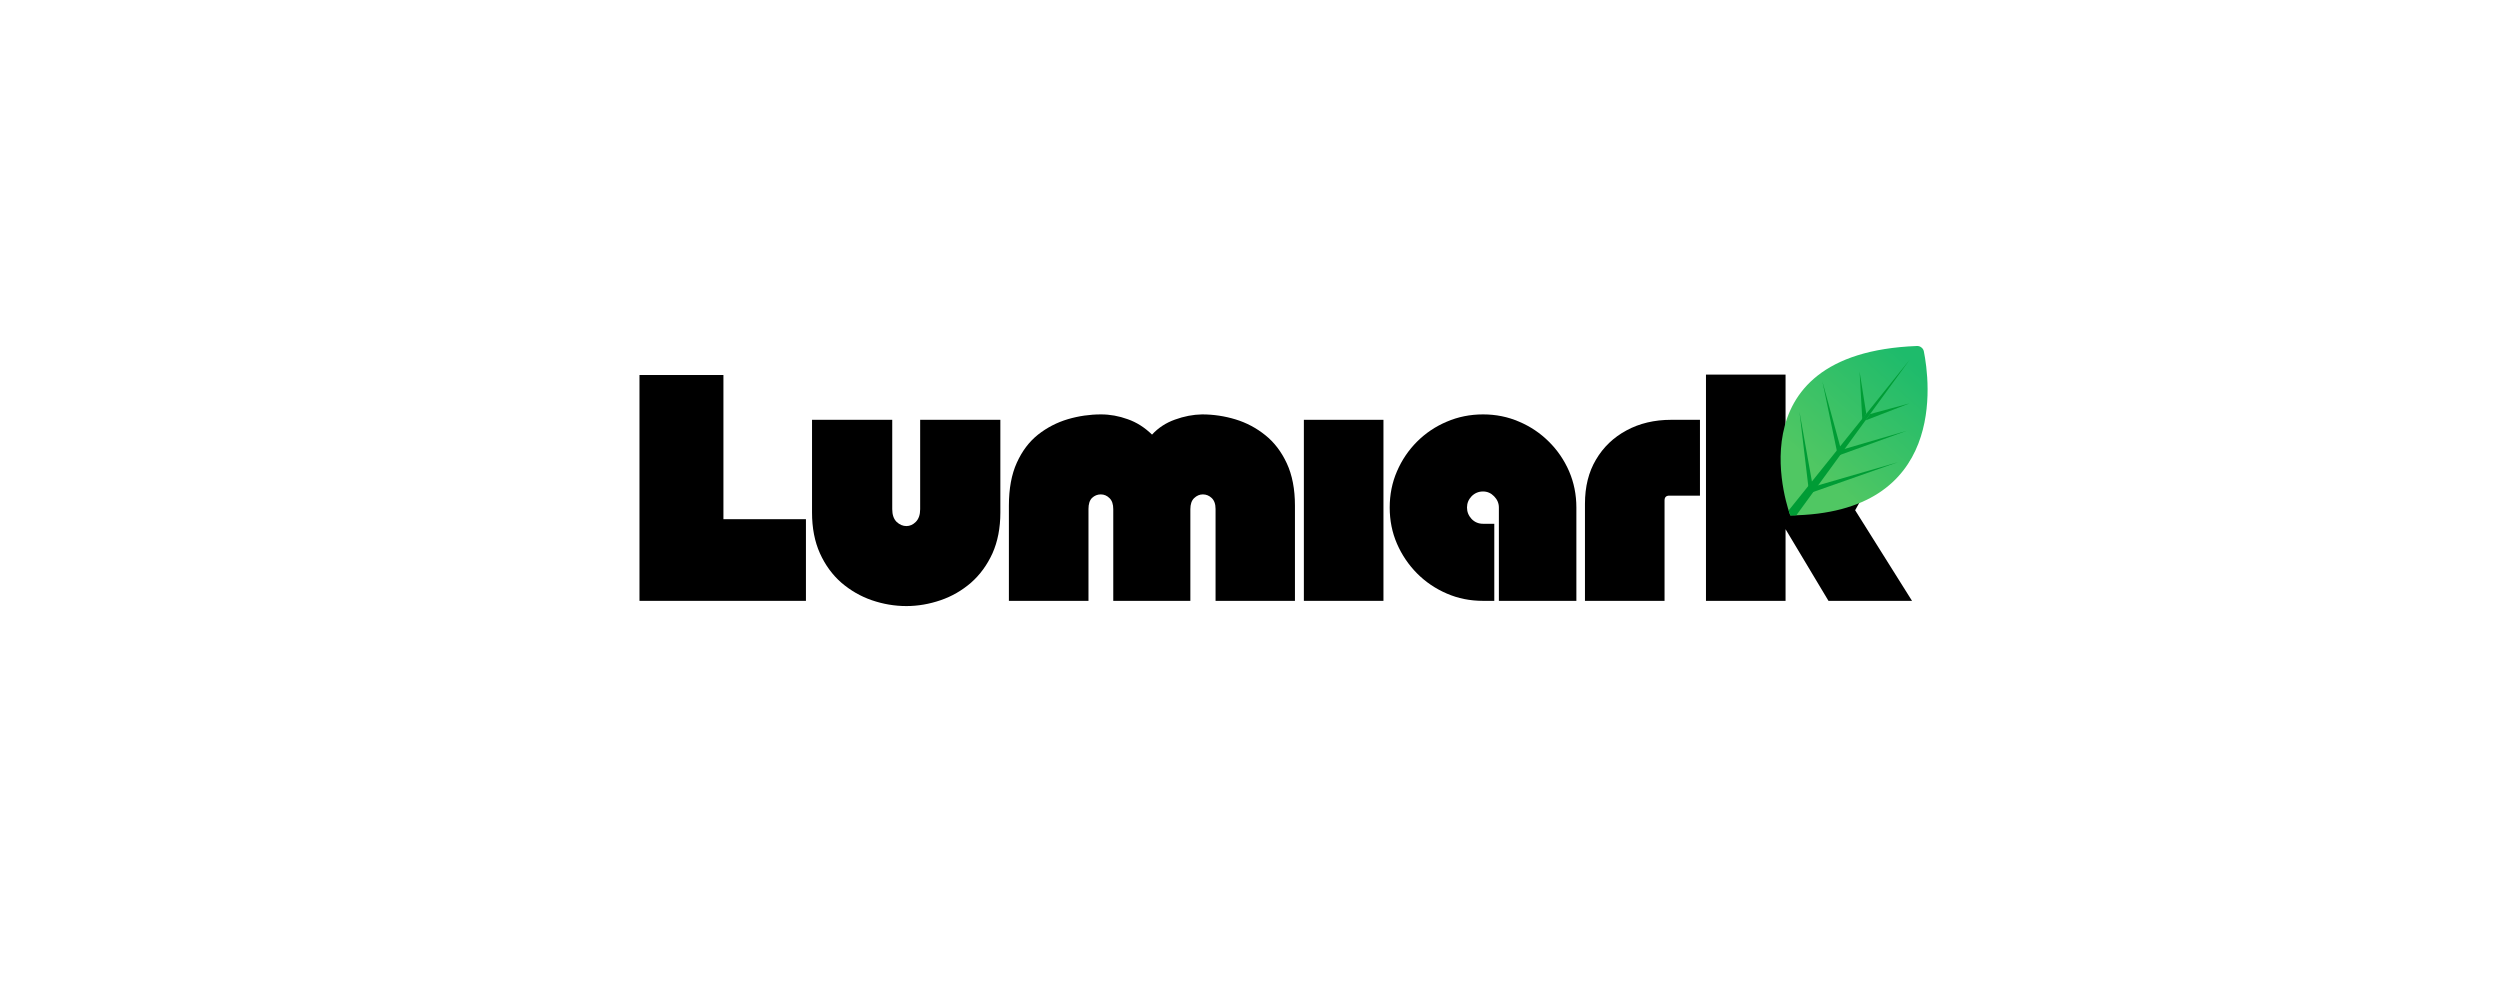
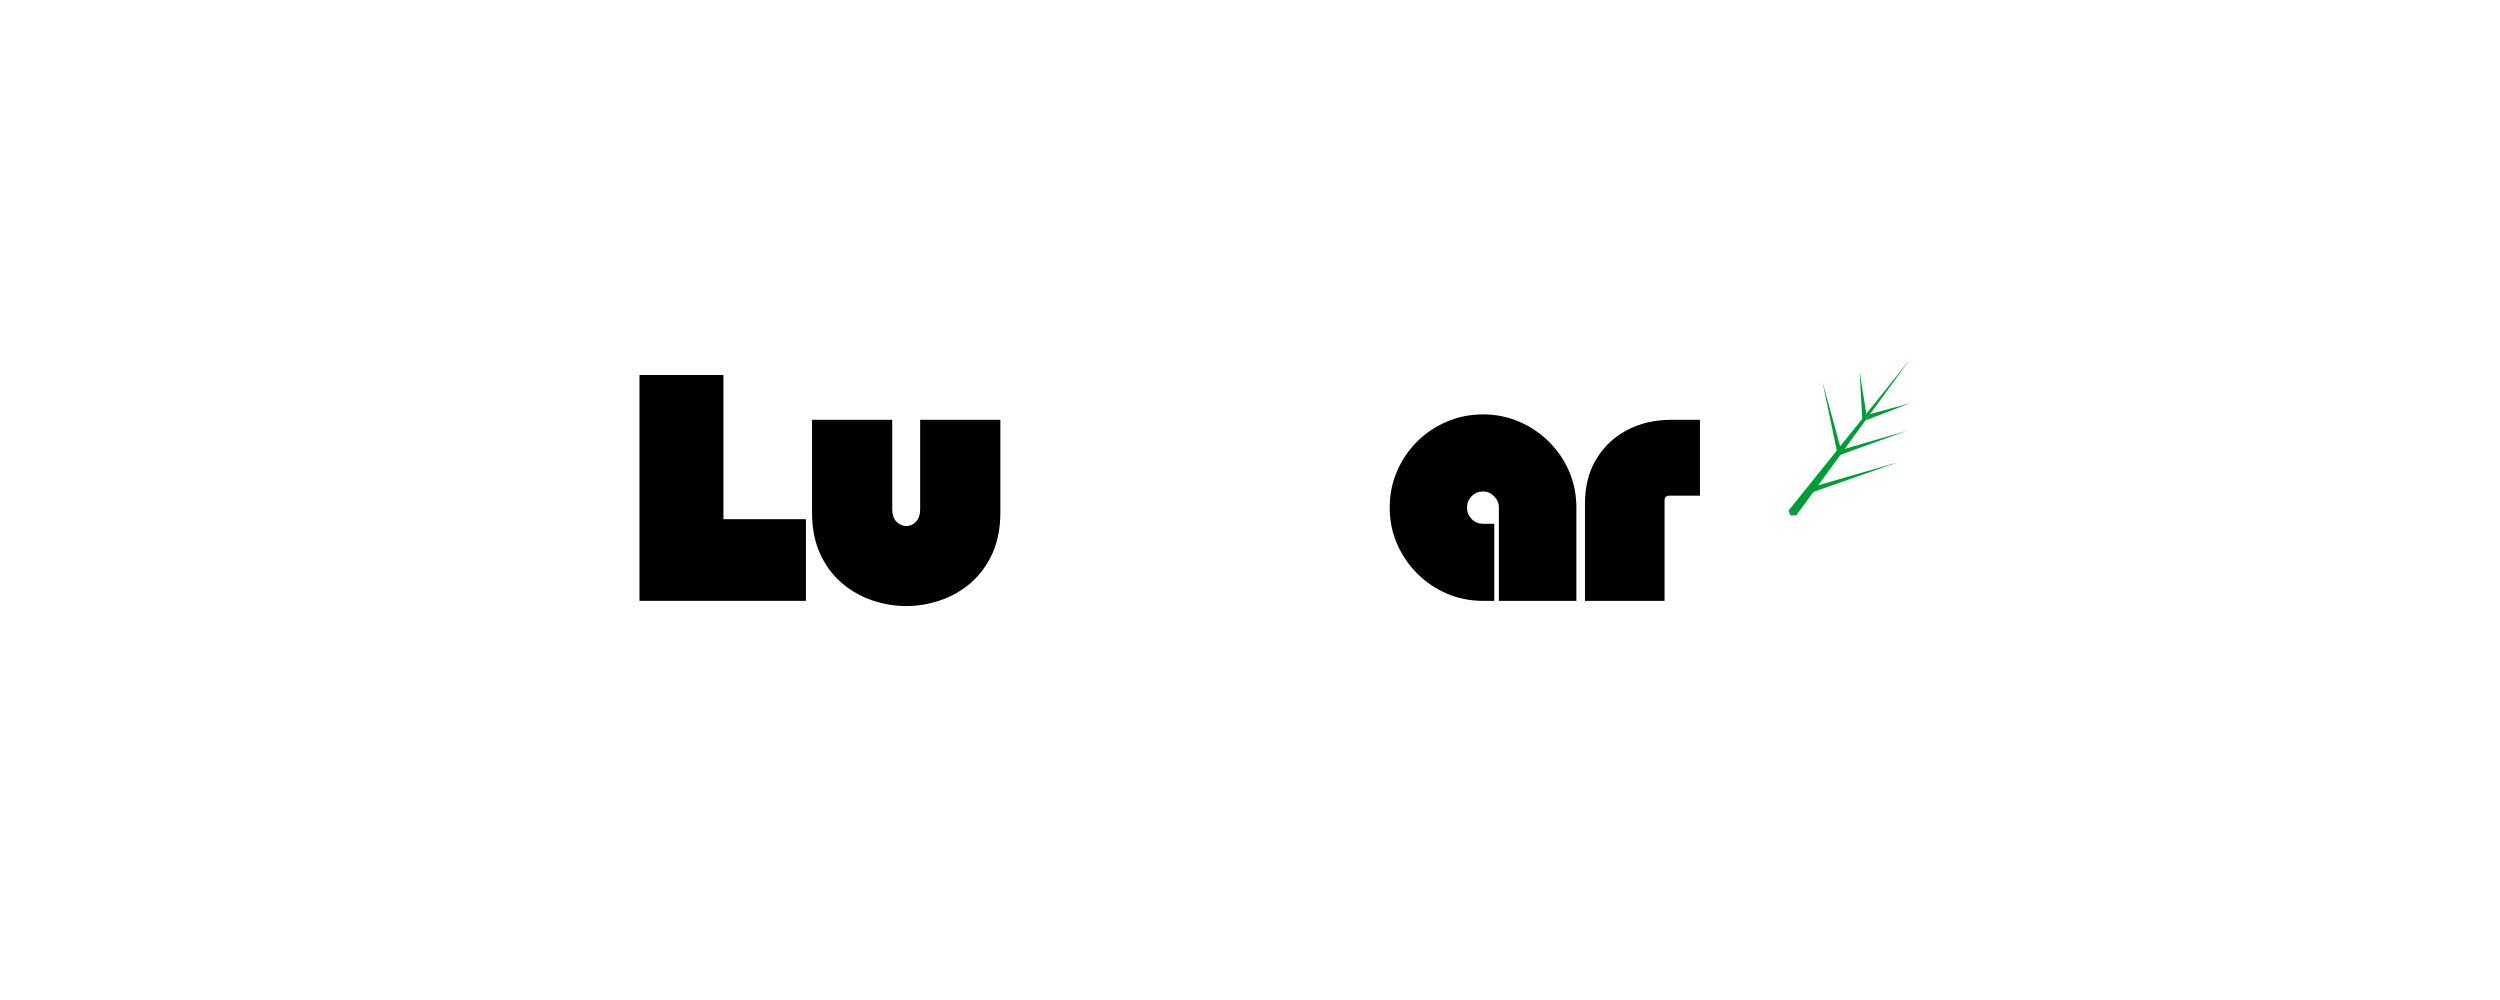
<svg xmlns="http://www.w3.org/2000/svg" version="1.2" preserveAspectRatio="xMidYMid meet" height="100" viewBox="0 0 187.5 75" zoomAndPan="magnify" width="250">
  <defs>
    <clipPath id="7579d24685">
      <path d="M 133 25.941 L 145 25.941 L 145 38.656 L 133 38.656 Z M 133 25.941" />
    </clipPath>
    <clipPath id="92bcacb416">
-       <path d="M 134.27 38.656 C 134.27 38.656 129.648 26.496 143.77 25.949 C 143.895 25.945 144.008 25.98 144.105 26.059 C 144.203 26.133 144.266 26.234 144.289 26.355 C 144.727 28.535 146.086 38.535 134.27 38.656 Z M 134.27 38.656" />
-     </clipPath>
+       </clipPath>
    <linearGradient id="36543e8a39" y2="184.607" gradientUnits="userSpaceOnUse" x2="913.222" y1="1024.348" gradientTransform="matrix(0.018,0,0,0.018,128.536,21.856)" x1="173.978">
      <stop offset="0" style="stop-color:#50c763;stop-opacity:1;" />
      <stop offset="0.25" style="stop-color:#50c763;stop-opacity:1;" />
      <stop offset="0.312" style="stop-color:#50c763;stop-opacity:1;" />
      <stop offset="0.328" style="stop-color:#50c763;stop-opacity:1;" />
      <stop offset="0.336" style="stop-color:#50c763;stop-opacity:1;" />
      <stop offset="0.344" style="stop-color:#4fc763;stop-opacity:1;" />
      <stop offset="0.352" style="stop-color:#4fc763;stop-opacity:1;" />
      <stop offset="0.359" style="stop-color:#4ec663;stop-opacity:1;" />
      <stop offset="0.367" style="stop-color:#4dc663;stop-opacity:1;" />
      <stop offset="0.375" style="stop-color:#4cc664;stop-opacity:1;" />
      <stop offset="0.383" style="stop-color:#4cc664;stop-opacity:1;" />
      <stop offset="0.391" style="stop-color:#4bc664;stop-opacity:1;" />
      <stop offset="0.398" style="stop-color:#4ac664;stop-opacity:1;" />
      <stop offset="0.406" style="stop-color:#4ac564;stop-opacity:1;" />
      <stop offset="0.414" style="stop-color:#49c564;stop-opacity:1;" />
      <stop offset="0.422" style="stop-color:#48c564;stop-opacity:1;" />
      <stop offset="0.43" style="stop-color:#47c564;stop-opacity:1;" />
      <stop offset="0.438" style="stop-color:#47c564;stop-opacity:1;" />
      <stop offset="0.445" style="stop-color:#46c465;stop-opacity:1;" />
      <stop offset="0.453" style="stop-color:#45c465;stop-opacity:1;" />
      <stop offset="0.461" style="stop-color:#45c465;stop-opacity:1;" />
      <stop offset="0.469" style="stop-color:#44c465;stop-opacity:1;" />
      <stop offset="0.469" style="stop-color:#43c465;stop-opacity:1;" />
      <stop offset="0.477" style="stop-color:#43c465;stop-opacity:1;" />
      <stop offset="0.484" style="stop-color:#42c465;stop-opacity:1;" />
      <stop offset="0.492" style="stop-color:#42c365;stop-opacity:1;" />
      <stop offset="0.5" style="stop-color:#41c365;stop-opacity:1;" />
      <stop offset="0.508" style="stop-color:#40c366;stop-opacity:1;" />
      <stop offset="0.516" style="stop-color:#3fc366;stop-opacity:1;" />
      <stop offset="0.523" style="stop-color:#3fc366;stop-opacity:1;" />
      <stop offset="0.531" style="stop-color:#3ec366;stop-opacity:1;" />
      <stop offset="0.531" style="stop-color:#3ec266;stop-opacity:1;" />
      <stop offset="0.539" style="stop-color:#3dc266;stop-opacity:1;" />
      <stop offset="0.547" style="stop-color:#3dc266;stop-opacity:1;" />
      <stop offset="0.555" style="stop-color:#3cc266;stop-opacity:1;" />
      <stop offset="0.562" style="stop-color:#3bc266;stop-opacity:1;" />
      <stop offset="0.57" style="stop-color:#3ac266;stop-opacity:1;" />
      <stop offset="0.578" style="stop-color:#3ac267;stop-opacity:1;" />
      <stop offset="0.586" style="stop-color:#39c167;stop-opacity:1;" />
      <stop offset="0.594" style="stop-color:#38c167;stop-opacity:1;" />
      <stop offset="0.602" style="stop-color:#37c167;stop-opacity:1;" />
      <stop offset="0.609" style="stop-color:#37c167;stop-opacity:1;" />
      <stop offset="0.617" style="stop-color:#36c167;stop-opacity:1;" />
      <stop offset="0.625" style="stop-color:#35c067;stop-opacity:1;" />
      <stop offset="0.633" style="stop-color:#35c067;stop-opacity:1;" />
      <stop offset="0.641" style="stop-color:#34c068;stop-opacity:1;" />
      <stop offset="0.648" style="stop-color:#33c068;stop-opacity:1;" />
      <stop offset="0.656" style="stop-color:#32c068;stop-opacity:1;" />
      <stop offset="0.664" style="stop-color:#32c068;stop-opacity:1;" />
      <stop offset="0.672" style="stop-color:#31bf68;stop-opacity:1;" />
      <stop offset="0.68" style="stop-color:#30bf68;stop-opacity:1;" />
      <stop offset="0.688" style="stop-color:#2fbf68;stop-opacity:1;" />
      <stop offset="0.695" style="stop-color:#2fbf68;stop-opacity:1;" />
      <stop offset="0.703" style="stop-color:#2ebf68;stop-opacity:1;" />
      <stop offset="0.711" style="stop-color:#2dbf69;stop-opacity:1;" />
      <stop offset="0.719" style="stop-color:#2dbe69;stop-opacity:1;" />
      <stop offset="0.727" style="stop-color:#2cbe69;stop-opacity:1;" />
      <stop offset="0.734" style="stop-color:#2bbe69;stop-opacity:1;" />
      <stop offset="0.742" style="stop-color:#2abe69;stop-opacity:1;" />
      <stop offset="0.75" style="stop-color:#2abe69;stop-opacity:1;" />
      <stop offset="0.758" style="stop-color:#29be69;stop-opacity:1;" />
      <stop offset="0.766" style="stop-color:#28bd69;stop-opacity:1;" />
      <stop offset="0.773" style="stop-color:#28bd6a;stop-opacity:1;" />
      <stop offset="0.781" style="stop-color:#27bd6a;stop-opacity:1;" />
      <stop offset="0.789" style="stop-color:#26bd6a;stop-opacity:1;" />
      <stop offset="0.797" style="stop-color:#25bd6a;stop-opacity:1;" />
      <stop offset="0.805" style="stop-color:#25bc6a;stop-opacity:1;" />
      <stop offset="0.812" style="stop-color:#24bc6a;stop-opacity:1;" />
      <stop offset="0.82" style="stop-color:#23bc6a;stop-opacity:1;" />
      <stop offset="0.828" style="stop-color:#22bc6a;stop-opacity:1;" />
      <stop offset="0.836" style="stop-color:#22bc6b;stop-opacity:1;" />
      <stop offset="0.844" style="stop-color:#21bc6b;stop-opacity:1;" />
      <stop offset="0.852" style="stop-color:#20bb6b;stop-opacity:1;" />
      <stop offset="0.859" style="stop-color:#20bb6b;stop-opacity:1;" />
      <stop offset="0.867" style="stop-color:#1fbb6b;stop-opacity:1;" />
      <stop offset="0.875" style="stop-color:#1ebb6b;stop-opacity:1;" />
      <stop offset="1" style="stop-color:#1ebb6b;stop-opacity:1;" />
    </linearGradient>
    <clipPath id="700aeb8425">
      <path d="M 134 26 L 144 26 L 144 38.656 L 134 38.656 Z M 134 26" />
    </clipPath>
  </defs>
  <g id="afadfc7902">
    <g style="fill:#000000;fill-opacity:1;">
      <g transform="translate(47.695, 45.064)">
        <path d="M 0.266 -16.938 L 6.562 -16.938 L 6.562 -6.125 L 12.75 -6.125 L 12.75 0 L 0.266 0 Z M 0.266 -16.938" style="stroke:none" />
      </g>
    </g>
    <g style="fill:#000000;fill-opacity:1;">
      <g transform="translate(60.668, 45.064)">
        <path d="M 8.344 -13.578 L 14.359 -13.578 L 14.359 -6.625 C 14.359 -5.469 14.16 -4.445 13.766 -3.562 C 13.367 -2.688 12.832 -1.953 12.156 -1.359 C 11.477 -0.773 10.719 -0.336 9.875 -0.047 C 9.031 0.242 8.176 0.391 7.312 0.391 C 6.426 0.391 5.562 0.242 4.719 -0.047 C 3.883 -0.336 3.125 -0.773 2.438 -1.359 C 1.758 -1.953 1.223 -2.688 0.828 -3.562 C 0.43 -4.445 0.234 -5.469 0.234 -6.625 L 0.234 -13.578 L 6.25 -13.578 L 6.25 -6.875 C 6.25 -6.457 6.359 -6.141 6.578 -5.922 C 6.805 -5.711 7.051 -5.609 7.312 -5.609 C 7.57 -5.609 7.805 -5.711 8.016 -5.922 C 8.234 -6.141 8.344 -6.457 8.344 -6.875 Z M 8.344 -13.578" style="stroke:none" />
      </g>
    </g>
    <g style="fill:#000000;fill-opacity:1;">
      <g transform="translate(75.433, 45.064)">
-         <path d="M 13.844 0 L 8.062 0 L 8.062 -6.875 C 8.062 -7.25 7.969 -7.523 7.781 -7.703 C 7.594 -7.891 7.375 -7.984 7.125 -7.984 C 6.875 -7.984 6.656 -7.895 6.469 -7.719 C 6.289 -7.539 6.203 -7.266 6.203 -6.891 L 6.203 0 L 0.234 0 L 0.234 -7.141 C 0.234 -8.41 0.43 -9.484 0.828 -10.359 C 1.223 -11.234 1.754 -11.938 2.422 -12.469 C 3.098 -13 3.844 -13.383 4.656 -13.625 C 5.469 -13.863 6.297 -13.984 7.141 -13.984 C 7.816 -13.984 8.484 -13.863 9.141 -13.625 C 9.805 -13.395 10.414 -13.008 10.969 -12.469 C 11.438 -12.977 12.008 -13.352 12.688 -13.594 C 13.375 -13.844 14.051 -13.973 14.719 -13.984 C 15.57 -13.984 16.41 -13.859 17.234 -13.609 C 18.055 -13.359 18.801 -12.961 19.469 -12.422 C 20.133 -11.891 20.672 -11.188 21.078 -10.312 C 21.484 -9.438 21.688 -8.379 21.688 -7.141 L 21.688 0 L 15.734 0 L 15.734 -6.891 C 15.734 -7.266 15.633 -7.539 15.438 -7.719 C 15.25 -7.895 15.031 -7.984 14.781 -7.984 C 14.539 -7.984 14.32 -7.891 14.125 -7.703 C 13.938 -7.523 13.844 -7.25 13.844 -6.875 Z M 13.844 0" style="stroke:none" />
-       </g>
+         </g>
    </g>
    <g style="fill:#000000;fill-opacity:1;">
      <g transform="translate(97.556, 45.064)">
-         <path d="M 0.234 -13.578 L 6.203 -13.578 L 6.203 0 L 0.234 0 Z M 0.234 -13.578" style="stroke:none" />
-       </g>
+         </g>
    </g>
    <g style="fill:#000000;fill-opacity:1;">
      <g transform="translate(103.994, 45.064)">
        <path d="M 7.234 -13.984 C 8.203 -13.984 9.102 -13.801 9.938 -13.438 C 10.781 -13.082 11.523 -12.582 12.172 -11.938 C 12.816 -11.301 13.32 -10.562 13.688 -9.719 C 14.051 -8.875 14.234 -7.969 14.234 -7 L 14.234 0 L 8.422 0 L 8.422 -7 C 8.422 -7.32 8.301 -7.602 8.062 -7.844 C 7.832 -8.082 7.555 -8.203 7.234 -8.203 C 6.898 -8.203 6.613 -8.082 6.375 -7.844 C 6.145 -7.602 6.031 -7.32 6.031 -7 C 6.031 -6.676 6.145 -6.391 6.375 -6.141 C 6.613 -5.898 6.898 -5.781 7.234 -5.781 L 8.078 -5.781 L 8.078 0 L 7.234 0 C 6.266 0 5.359 -0.18 4.516 -0.547 C 3.672 -0.91 2.926 -1.414 2.281 -2.062 C 1.645 -2.707 1.145 -3.445 0.781 -4.281 C 0.414 -5.125 0.234 -6.031 0.234 -7 C 0.234 -7.969 0.414 -8.875 0.781 -9.719 C 1.145 -10.562 1.645 -11.301 2.281 -11.938 C 2.926 -12.582 3.672 -13.082 4.516 -13.438 C 5.359 -13.801 6.266 -13.984 7.234 -13.984 Z M 7.234 -13.984" style="stroke:none" />
      </g>
    </g>
    <g style="fill:#000000;fill-opacity:1;">
      <g transform="translate(118.638, 45.064)">
        <path d="M 8.859 -13.578 L 8.859 -7.891 L 6.562 -7.891 C 6.32 -7.891 6.203 -7.77 6.203 -7.531 L 6.203 0 L 0.234 0 L 0.234 -7.281 C 0.234 -8.562 0.508 -9.664 1.062 -10.594 C 1.613 -11.531 2.375 -12.258 3.344 -12.781 C 4.32 -13.312 5.441 -13.578 6.703 -13.578 Z M 8.859 -13.578" style="stroke:none" />
      </g>
    </g>
    <g style="fill:#000000;fill-opacity:1;">
      <g transform="translate(127.714, 45.064)">
-         <path d="M 0.234 0 L 0.234 -16.969 L 6.203 -16.969 L 6.203 -8.406 L 8.953 -13.578 L 15.219 -13.578 L 11.422 -6.797 L 15.688 0 L 9.422 0 L 6.203 -5.375 L 6.203 0 Z M 0.234 0" style="stroke:none" />
-       </g>
+         </g>
    </g>
    <g clip-path="url(#7579d24685)" clip-rule="nonzero">
      <g clip-path="url(#92bcacb416)" clip-rule="nonzero">
        <path d="M 129.648 25.945 L 129.648 38.656 L 146.086 38.656 L 146.086 25.945 Z M 129.648 25.945" style="stroke:none;fill-rule:nonzero;fill:url(#36543e8a39);" />
      </g>
    </g>
    <g clip-path="url(#700aeb8425)" clip-rule="nonzero">
      <path d="M 134.148 38.285 L 143.223 26.984 L 139.91 31.531 L 134.723 38.648 L 134.281 38.656 Z M 134.148 38.285" style="stroke:none;fill-rule:nonzero;fill:#009c35;fill-opacity:1;" />
    </g>
    <path d="M 143.223 30.25 L 140.254 31.055 L 139.91 31.531 Z M 143.223 30.25" style="stroke:none;fill-rule:nonzero;fill:#009c35;fill-opacity:1;" />
    <path d="M 138.176 33.719 L 143.02 32.305 L 137.836 34.18 Z M 138.176 33.719" style="stroke:none;fill-rule:nonzero;fill:#009c35;fill-opacity:1;" />
    <path d="M 136.172 36.453 L 142.344 34.664 L 135.801 36.965 Z M 136.172 36.453" style="stroke:none;fill-rule:nonzero;fill:#009c35;fill-opacity:1;" />
    <path d="M 139.469 27.867 L 139.969 31.02 L 139.676 31.539 Z M 139.469 27.867" style="stroke:none;fill-rule:nonzero;fill:#009c35;fill-opacity:1;" />
    <path d="M 138.02 33.508 L 136.676 28.598 L 137.809 34.031 Z M 138.02 33.508" style="stroke:none;fill-rule:nonzero;fill:#009c35;fill-opacity:1;" />
-     <path d="M 135.938 36.355 L 134.961 30.891 L 135.668 36.848 Z M 135.938 36.355" style="stroke:none;fill-rule:nonzero;fill:#009c35;fill-opacity:1;" />
  </g>
</svg>